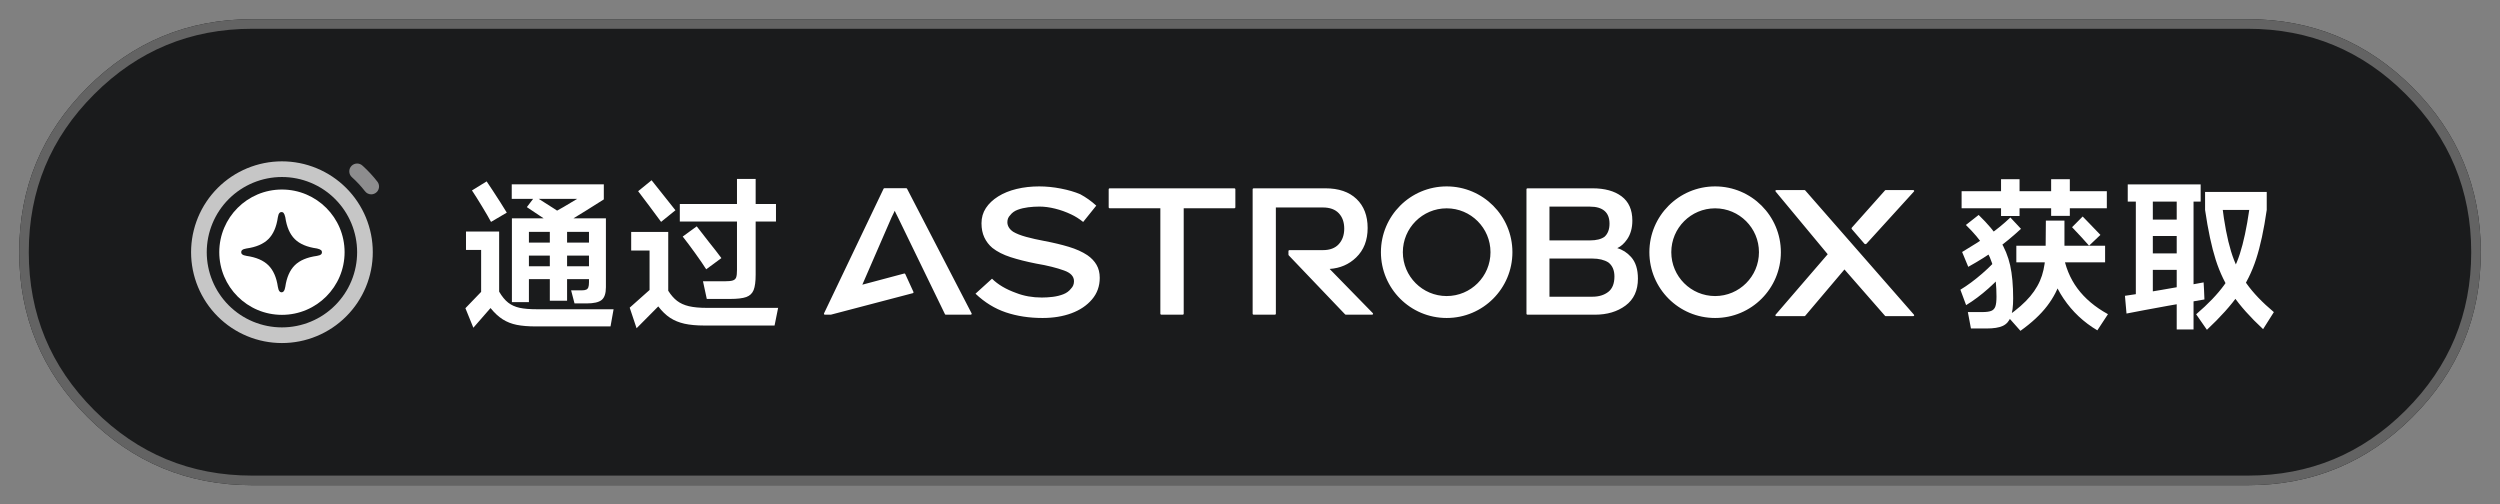
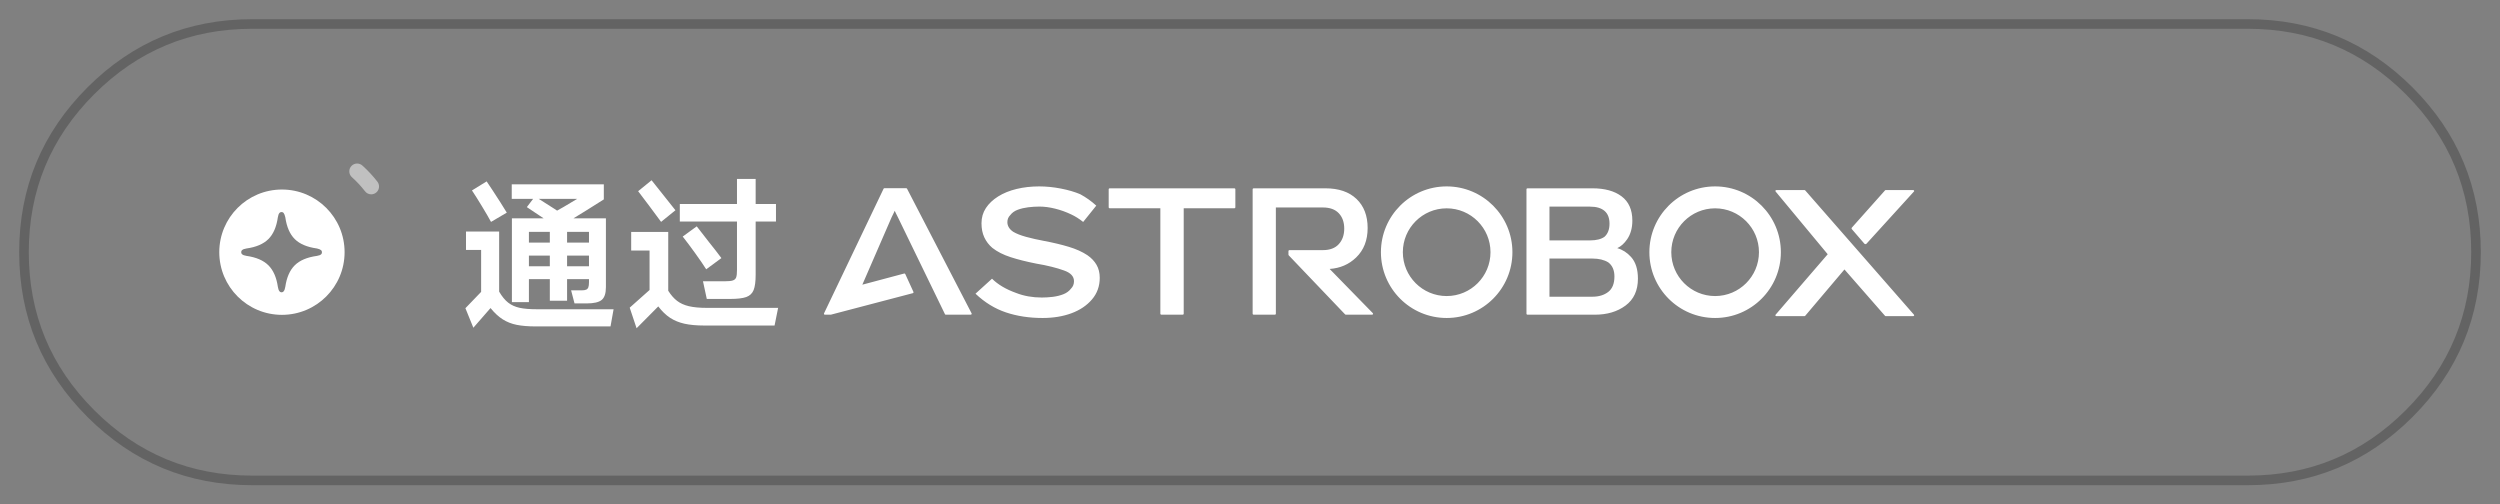
<svg xmlns="http://www.w3.org/2000/svg" fill="none" version="1.1" width="228" height="46" viewBox="0 0 228 46">
  <rect x="0" y="0" width="228" height="46" fill="#808080" stroke="none" />
  <defs>
    <clipPath id="master_svg0_325_1573">
      <path d="M0 23C1.962109585316772e-15 10.297 10.297 0 23 0L205 0C217.703 0 228 10.297 228 23L228 23C228 35.703 217.703 46 205 46L23 46C10.297 46 1.962109585316772e-15 35.703 0 23Z" />
      <path d="M23,0C10.297,0,0,10.297,0,23C0,35.703,10.297,46,23,46L205,46C217.703,46,228,35.703,228,23C228,10.297,217.703,0,205,0L23,0ZM7.974,38.026Q1.75,31.802,1.75,23Q1.75,14.198,7.974,7.974Q14.198,1.75,23,1.75L205,1.75Q213.802,1.75,220.026,7.974Q226.25,14.198,226.25,23Q226.25,31.802,220.026,38.026Q213.802,44.25,205,44.25L23,44.25Q14.198,44.25,7.974,38.026Z" fill-rule="evenodd" />
    </clipPath>
  </defs>
  <g clip-path="url(#master_svg0_325_1573)">
-     <path d="M0 23C1.962109585316772e-15 10.297 10.297 0 23 0L205 0C217.703 0 228 10.297 228 23L228 23C228 35.703 217.703 46 205 46L23 46C10.297 46 1.962109585316772e-15 35.703 0 23Z" fill="#1A1B1C" fill-opacity="1" />
    <g>
      <g>
        <path d="M25.712,28.714C28.868,28.714,31.427,26.155,31.427,22.999C31.427,19.843,28.868,17.285,25.712,17.285C22.556,17.285,19.998,19.843,19.998,22.999C19.998,26.155,22.556,28.714,25.712,28.714ZM22.48,23.337C22.087,23.277,21.997,23.14,21.997,22.999C21.997,22.859,22.087,22.722,22.48,22.661Q23.803,22.475,24.478,21.804Q25.152,21.133,25.34,19.818C25.401,19.427,25.538,19.338,25.68,19.338C25.821,19.338,25.932,19.427,26.02,19.818Q26.207,21.133,26.882,21.804Q27.556,22.475,28.906,22.661C29.273,22.743,29.362,22.859,29.362,22.999C29.362,23.14,29.3,23.275,28.906,23.337Q27.556,23.524,26.882,24.195Q26.207,24.865,26.02,26.154C25.958,26.545,25.821,26.661,25.68,26.661C25.538,26.661,25.401,26.545,25.34,26.154Q25.152,24.865,24.478,24.195Q23.803,23.524,22.48,23.337Z" fill-rule="evenodd" fill="#FFFFFF" fill-opacity="1" />
      </g>
      <g>
-         <path d="M33.998,23Q33.998,23.204,33.988,23.407Q33.978,23.61,33.958,23.812Q33.938,24.015,33.909,24.216Q33.879,24.417,33.839,24.617Q33.799,24.816,33.75,25.014Q33.701,25.211,33.641,25.405Q33.582,25.6,33.514,25.792Q33.445,25.983,33.368,26.171Q33.29,26.359,33.203,26.543Q33.116,26.727,33.02,26.906Q32.924,27.086,32.819,27.26Q32.715,27.434,32.602,27.604Q32.489,27.773,32.368,27.936Q32.246,28.1,32.117,28.257Q31.988,28.414,31.852,28.565Q31.715,28.715,31.571,28.859Q31.428,29.003,31.277,29.14Q31.126,29.276,30.969,29.405Q30.812,29.534,30.648,29.656Q30.485,29.777,30.316,29.89Q30.147,30.003,29.972,30.107Q29.798,30.212,29.618,30.308Q29.439,30.404,29.255,30.491Q29.071,30.578,28.883,30.655Q28.695,30.733,28.504,30.802Q28.312,30.87,28.118,30.929Q27.923,30.988,27.726,31.038Q27.528,31.087,27.329,31.127Q27.129,31.167,26.928,31.196Q26.727,31.226,26.524,31.246Q26.322,31.266,26.119,31.276Q25.916,31.286,25.712,31.286Q25.509,31.286,25.306,31.276Q25.103,31.266,24.9,31.246Q24.698,31.226,24.496,31.196Q24.295,31.167,24.096,31.127Q23.896,31.087,23.699,31.038Q23.502,30.988,23.307,30.929Q23.112,30.87,22.921,30.802Q22.729,30.733,22.541,30.655Q22.353,30.578,22.17,30.491Q21.986,30.404,21.806,30.308Q21.627,30.212,21.452,30.107Q21.278,30.003,21.109,29.89Q20.94,29.777,20.776,29.656Q20.613,29.534,20.456,29.405Q20.298,29.276,20.148,29.14Q19.997,29.003,19.853,28.859Q19.709,28.715,19.573,28.565Q19.436,28.414,19.307,28.257Q19.178,28.1,19.057,27.936Q18.936,27.773,18.823,27.604Q18.71,27.434,18.605,27.26Q18.501,27.086,18.405,26.906Q18.309,26.727,18.222,26.543Q18.135,26.359,18.057,26.171Q17.979,25.983,17.911,25.792Q17.842,25.6,17.783,25.405Q17.724,25.211,17.675,25.014Q17.625,24.816,17.585,24.617Q17.546,24.417,17.516,24.216Q17.486,24.015,17.466,23.812Q17.446,23.61,17.436,23.407Q17.426,23.204,17.426,23Q17.426,22.797,17.436,22.594Q17.446,22.39,17.466,22.188Q17.486,21.986,17.516,21.784Q17.546,21.583,17.585,21.384Q17.625,21.184,17.675,20.987Q17.724,20.79,17.783,20.595Q17.842,20.4,17.911,20.209Q17.979,20.017,18.057,19.829Q18.135,19.641,18.222,19.457Q18.309,19.274,18.405,19.094Q18.501,18.915,18.605,18.74Q18.71,18.566,18.823,18.397Q18.936,18.228,19.057,18.064Q19.178,17.901,19.307,17.744Q19.436,17.586,19.573,17.436Q19.709,17.285,19.853,17.141Q19.997,16.997,20.148,16.861Q20.298,16.724,20.456,16.595Q20.613,16.466,20.776,16.345Q20.94,16.224,21.109,16.111Q21.278,15.998,21.452,15.893Q21.627,15.788,21.806,15.693Q21.986,15.597,22.17,15.51Q22.353,15.423,22.541,15.345Q22.729,15.267,22.921,15.199Q23.112,15.13,23.307,15.071Q23.502,15.012,23.699,14.962Q23.896,14.913,24.096,14.873Q24.295,14.834,24.496,14.804Q24.698,14.774,24.9,14.754Q25.103,14.734,25.306,14.724Q25.509,14.714,25.712,14.714Q25.916,14.714,26.119,14.724Q26.322,14.734,26.524,14.754Q26.727,14.774,26.928,14.804Q27.129,14.834,27.329,14.873Q27.528,14.913,27.726,14.962Q27.923,15.012,28.118,15.071Q28.312,15.13,28.504,15.199Q28.695,15.267,28.883,15.345Q29.071,15.423,29.255,15.51Q29.439,15.597,29.618,15.693Q29.798,15.788,29.972,15.893Q30.147,15.998,30.316,16.111Q30.485,16.224,30.648,16.345Q30.812,16.466,30.969,16.595Q31.126,16.724,31.277,16.861Q31.428,16.997,31.571,17.141Q31.715,17.285,31.852,17.436Q31.988,17.586,32.117,17.744Q32.246,17.901,32.368,18.064Q32.489,18.228,32.602,18.397Q32.715,18.566,32.819,18.74Q32.924,18.915,33.02,19.094Q33.116,19.274,33.203,19.457Q33.29,19.641,33.368,19.829Q33.445,20.017,33.514,20.209Q33.582,20.4,33.641,20.595Q33.701,20.79,33.75,20.987Q33.799,21.184,33.839,21.384Q33.879,21.583,33.909,21.784Q33.938,21.986,33.958,22.188Q33.978,22.39,33.988,22.594Q33.998,22.797,33.998,23ZM32.57,23Q32.57,22.832,32.561,22.664Q32.553,22.496,32.537,22.328Q32.52,22.16,32.495,21.994Q32.471,21.827,32.438,21.662Q32.405,21.497,32.364,21.334Q32.323,21.171,32.274,21.01Q32.226,20.848,32.169,20.69Q32.112,20.531,32.048,20.376Q31.983,20.22,31.911,20.068Q31.839,19.916,31.76,19.768Q31.681,19.619,31.594,19.475Q31.507,19.33,31.414,19.19Q31.32,19.05,31.22,18.915Q31.12,18.78,31.013,18.65Q30.906,18.52,30.793,18.395Q30.68,18.27,30.561,18.151Q30.442,18.032,30.317,17.919Q30.193,17.806,30.063,17.699Q29.932,17.593,29.797,17.492Q29.662,17.392,29.522,17.298Q29.382,17.205,29.238,17.118Q29.093,17.032,28.945,16.952Q28.796,16.873,28.644,16.801Q28.492,16.729,28.336,16.665Q28.181,16.6,28.022,16.544Q27.864,16.487,27.703,16.438Q27.542,16.389,27.378,16.348Q27.215,16.307,27.05,16.275Q26.885,16.242,26.718,16.217Q26.552,16.192,26.384,16.176Q26.217,16.159,26.049,16.151Q25.881,16.143,25.712,16.143Q25.544,16.143,25.376,16.151Q25.208,16.159,25.04,16.176Q24.873,16.192,24.706,16.217Q24.54,16.242,24.374,16.275Q24.209,16.307,24.046,16.348Q23.883,16.389,23.722,16.438Q23.561,16.487,23.402,16.544Q23.244,16.6,23.088,16.665Q22.933,16.729,22.78,16.801Q22.628,16.873,22.48,16.952Q22.331,17.032,22.187,17.118Q22.042,17.205,21.902,17.298Q21.763,17.392,21.627,17.492Q21.492,17.593,21.362,17.699Q21.232,17.806,21.107,17.919Q20.982,18.032,20.863,18.151Q20.744,18.27,20.631,18.395Q20.518,18.52,20.411,18.65Q20.305,18.78,20.204,18.915Q20.104,19.05,20.011,19.19Q19.917,19.33,19.83,19.475Q19.744,19.619,19.665,19.768Q19.585,19.916,19.513,20.068Q19.441,20.22,19.377,20.376Q19.312,20.531,19.256,20.69Q19.199,20.848,19.15,21.01Q19.101,21.171,19.06,21.334Q19.019,21.497,18.987,21.662Q18.954,21.827,18.929,21.994Q18.904,22.16,18.888,22.328Q18.871,22.496,18.863,22.664Q18.855,22.832,18.855,23Q18.855,23.169,18.863,23.337Q18.871,23.505,18.888,23.672Q18.904,23.84,18.929,24.006Q18.954,24.173,18.987,24.338Q19.019,24.503,19.06,24.666Q19.101,24.83,19.15,24.991Q19.199,25.152,19.256,25.31Q19.312,25.469,19.377,25.624Q19.441,25.78,19.513,25.932Q19.585,26.084,19.665,26.233Q19.744,26.381,19.83,26.526Q19.917,26.67,20.011,26.81Q20.104,26.95,20.204,27.085Q20.305,27.22,20.411,27.35Q20.518,27.481,20.631,27.605Q20.744,27.73,20.863,27.849Q20.982,27.968,21.107,28.081Q21.232,28.194,21.362,28.301Q21.492,28.408,21.627,28.508Q21.763,28.608,21.902,28.702Q22.042,28.795,22.187,28.882Q22.331,28.968,22.48,29.048Q22.628,29.127,22.78,29.199Q22.933,29.271,23.088,29.336Q23.244,29.4,23.402,29.457Q23.561,29.513,23.722,29.562Q23.883,29.611,24.046,29.652Q24.209,29.693,24.374,29.726Q24.54,29.759,24.706,29.783Q24.873,29.808,25.04,29.825Q25.208,29.841,25.376,29.849Q25.544,29.858,25.712,29.858Q25.881,29.858,26.049,29.849Q26.217,29.841,26.384,29.825Q26.552,29.808,26.718,29.783Q26.885,29.759,27.05,29.726Q27.215,29.693,27.378,29.652Q27.542,29.611,27.703,29.562Q27.864,29.513,28.022,29.457Q28.181,29.4,28.336,29.336Q28.492,29.271,28.644,29.199Q28.796,29.127,28.945,29.048Q29.093,28.968,29.238,28.882Q29.382,28.795,29.522,28.702Q29.662,28.608,29.797,28.508Q29.932,28.408,30.063,28.301Q30.193,28.194,30.317,28.081Q30.442,27.968,30.561,27.849Q30.68,27.73,30.793,27.605Q30.906,27.481,31.013,27.35Q31.12,27.22,31.22,27.085Q31.32,26.95,31.414,26.81Q31.507,26.67,31.594,26.526Q31.681,26.381,31.76,26.233Q31.839,26.084,31.911,25.932Q31.983,25.78,32.048,25.624Q32.112,25.469,32.169,25.31Q32.226,25.152,32.274,24.991Q32.323,24.83,32.364,24.666Q32.405,24.503,32.438,24.338Q32.471,24.173,32.495,24.006Q32.52,23.84,32.537,23.672Q32.553,23.505,32.561,23.337Q32.57,23.169,32.57,23Z" fill="#FFFFFF" fill-opacity="0.75" />
-       </g>
+         </g>
      <g>
        <path d="M33.07,15.117Q33.798,15.773,34.4,16.546Q34.482,16.643,34.526,16.762Q34.569,16.881,34.569,17.009Q34.569,17.079,34.556,17.148Q34.542,17.217,34.515,17.282Q34.488,17.347,34.449,17.406Q34.41,17.464,34.36,17.514Q34.31,17.564,34.252,17.603Q34.193,17.642,34.128,17.669Q34.063,17.696,33.994,17.71Q33.925,17.724,33.854,17.724Q33.769,17.724,33.685,17.703Q33.602,17.683,33.526,17.644Q33.45,17.604,33.385,17.548Q33.32,17.492,33.271,17.422Q32.748,16.75,32.116,16.181Q31.992,16.079,31.923,15.934Q31.855,15.789,31.855,15.628Q31.855,15.558,31.868,15.489Q31.882,15.42,31.909,15.354Q31.936,15.289,31.975,15.231Q32.014,15.172,32.064,15.123Q32.114,15.073,32.172,15.034Q32.231,14.994,32.296,14.968Q32.361,14.941,32.43,14.927Q32.499,14.913,32.57,14.913Q32.71,14.913,32.84,14.966Q32.97,15.019,33.07,15.117Z" fill-rule="evenodd" fill="#FFFFFF" fill-opacity="0.5" />
      </g>
    </g>
    <g>
      <g>
        <path d="M47.518,22.126L54.312,22.126L54.312,23.31L47.518,23.31L47.518,22.126ZM47.518,24.285L54.312,24.285L54.312,25.454L47.518,25.454L47.518,24.285ZM50.144,20.715L51.718,20.715L51.718,27.429L50.144,27.429L50.144,20.715ZM44.382,16.543Q44.644,16.918,44.963,17.416Q45.281,17.915,45.626,18.44Q45.964,18.98,46.219,19.392L44.781,20.238Q44.496,19.706,43.953,18.811Q43.41,17.915,43.043,17.367L44.382,16.543ZM42.445,28.109L43.879,26.62L43.879,22.792L42.499,22.792L42.499,21.119L45.522,21.119L45.522,26.597Q45.91,27.262,46.347,27.602Q46.785,27.942,47.388,28.073Q47.991,28.204,48.98,28.204L55.959,28.204L55.679,29.77L48.882,29.77Q47.84,29.77,47.131,29.628Q46.422,29.486,45.852,29.126Q45.282,28.767,44.736,28.094L43.17,29.89L42.445,28.109ZM46.686,19.914L55.259,19.914L55.259,26.192Q55.259,27.041,54.871,27.356Q54.484,27.672,53.499,27.672L52.396,27.672L52.086,26.48L53.044,26.48Q53.32,26.48,53.462,26.416Q53.604,26.352,53.659,26.195Q53.715,26.038,53.715,25.748L53.715,21.146L48.237,21.146L48.237,27.555L46.686,27.555L46.686,19.914ZM48.788,17.916Q49.453,18.327,50.545,19.036Q51.637,19.745,52.108,20.088L51.168,20.988Q50.612,20.613,50.29,20.388Q49.805,20.06,48.048,18.889L48.788,17.916ZM46.671,16.809L55.068,16.809L55.068,18.186Q54.34,18.65,53.44,19.211Q52.54,19.771,51.893,20.162L50.055,19.633Q50.684,19.289,51.4,18.875Q52.117,18.462,52.636,18.139L46.671,18.139L46.671,16.809ZM61.999,18.605L70.769,18.605L70.769,20.201L61.999,20.201L61.999,18.605ZM66.1,25.653Q66.616,25.653,66.843,25.574Q67.071,25.496,67.142,25.287Q67.213,25.078,67.213,24.616L67.213,16.318L68.916,16.318L68.916,25.047Q68.916,25.993,68.731,26.452Q68.547,26.91,68.066,27.087Q67.585,27.263,66.586,27.263L64.459,27.263L64.112,25.653L66.1,25.653ZM57.429,28.059L59.24,26.447L59.24,22.85L57.564,22.85L57.564,21.155L60.943,21.155L60.943,26.517Q61.315,27.105,61.749,27.438Q62.183,27.771,62.824,27.925Q63.465,28.078,64.483,28.078L70.965,28.078L70.64,29.688L64.234,29.688Q63.169,29.688,62.426,29.523Q61.683,29.358,61.112,28.984Q60.542,28.61,60.034,27.944L58.056,29.936L57.429,28.059ZM59.424,16.439Q59.911,17.054,60.501,17.793Q61.09,18.531,61.6,19.176L60.291,20.235Q59.834,19.612,59.231,18.804Q58.628,17.994,58.198,17.437L59.424,16.439ZM63.543,20.642Q63.992,21.233,64.682,22.109Q64.996,22.498,65.281,22.865Q65.566,23.232,65.791,23.539L64.405,24.56Q64.054,23.998,63.411,23.106Q62.769,22.213,62.263,21.573L63.543,20.642Z" fill="#FFFFFF" fill-opacity="1" />
      </g>
      <g>
        <path d="M95.08,29Q93.259,29,91.742,28.491Q90.226,27.982,88.965,26.785L90.472,25.417Q91.281,26.22,92.675,26.719Q93.736,27.135,95.015,27.135Q95.51,27.135,96.025,27.071Q96.54,27.006,96.978,26.835Q97.415,26.664,97.682,26.315Q97.948,26.049,97.948,25.644Q97.948,24.985,97.033,24.666Q96.555,24.491,95.917,24.331Q95.279,24.17,94.496,24.039Q93.179,23.779,92.171,23.454Q91.163,23.128,90.502,22.606Q90.031,22.207,89.771,21.652Q89.512,21.098,89.512,20.363Q89.512,19.587,89.911,18.978Q90.311,18.368,91.032,17.916Q91.753,17.463,92.716,17.232Q93.678,17,94.78,17Q95.737,17,96.753,17.197Q97.77,17.394,98.52,17.715Q99.305,18.136,99.98,18.754L98.785,20.242Q98.239,19.808,97.691,19.553Q96.977,19.214,96.224,19.028Q95.471,18.84,94.799,18.84Q94.282,18.84,93.77,18.904Q93.257,18.968,92.819,19.129Q92.382,19.289,92.127,19.628Q91.872,19.882,91.872,20.264Q91.872,20.52,92.011,20.745Q92.149,20.97,92.408,21.141Q92.841,21.399,93.583,21.603Q94.325,21.806,95.267,21.982Q96.461,22.206,97.466,22.508Q98.472,22.81,99.169,23.273Q99.714,23.649,100.005,24.154Q100.297,24.659,100.297,25.336Q100.297,26.479,99.59,27.307Q98.884,28.135,97.719,28.568Q96.554,29,95.08,29ZM137.932,23C137.932,26.314,135.247,29,131.936,29C128.624,29,125.94,26.314,125.94,23C125.94,19.686,128.624,17,131.936,17C135.247,17,137.932,19.686,137.932,23ZM162.415,23C162.415,26.314,159.731,29,156.419,29C153.108,29,150.423,26.314,150.423,23C150.423,19.686,153.108,17,156.419,17C159.731,17,162.415,19.686,162.415,23ZM82.723,17.211C82.709,17.184,82.681,17.166,82.649,17.166L80.657,17.166C80.625,17.166,80.595,17.185,80.582,17.213L75.149,28.583C75.14,28.602,75.139,28.625,75.146,28.645C75.154,28.666,75.169,28.683,75.189,28.692C75.2,28.697,75.212,28.7,75.224,28.7L75.762,28.7C75.769,28.7,75.776,28.699,75.783,28.697L83.252,26.737C83.274,26.732,83.292,26.718,83.303,26.699C83.314,26.68,83.317,26.658,83.311,26.637C83.31,26.632,83.309,26.628,83.307,26.624L82.56,24.991C82.543,24.954,82.502,24.935,82.463,24.945L78.645,25.963L81.312,19.823Q81.437,19.571,81.501,19.435Q81.543,19.346,81.599,19.222Q81.653,19.343,81.697,19.434Q81.765,19.574,81.89,19.818L86.18,28.653C86.194,28.682,86.223,28.7,86.255,28.7L88.537,28.7C88.583,28.7,88.62,28.663,88.62,28.618C88.62,28.605,88.617,28.592,88.611,28.58L82.723,17.211ZM114.324,17.174C114.279,17.174,114.241,17.211,114.241,17.257L114.241,28.618C114.241,28.663,114.279,28.7,114.324,28.7L116.276,28.7C116.322,28.7,116.359,28.663,116.359,28.618L116.358,18.922L120.65,18.922Q121.597,18.922,122.094,19.444Q122.594,19.968,122.594,20.852Q122.594,21.72,122.096,22.267Q121.602,22.811,120.65,22.811L117.59,22.811C117.544,22.811,117.507,22.848,117.507,22.893L117.507,23.228C117.507,23.249,117.515,23.269,117.529,23.284L122.675,28.674C122.69,28.69,122.712,28.7,122.735,28.7L125.142,28.7C125.188,28.7,125.225,28.663,125.225,28.618C125.225,28.596,125.217,28.576,125.202,28.561L121.263,24.527Q122.694,24.432,123.679,23.483Q124.729,22.472,124.729,20.793Q124.729,19.116,123.714,18.145Q122.699,17.174,120.868,17.174L114.324,17.174ZM101.195,17.174C101.15,17.174,101.112,17.211,101.112,17.257L101.112,18.912C101.112,18.958,101.15,18.994,101.195,18.994L105.824,18.994L105.824,28.618C105.824,28.663,105.861,28.7,105.907,28.7L107.871,28.7C107.917,28.7,107.954,28.663,107.954,28.618L107.954,18.994L112.582,18.994C112.628,18.994,112.665,18.958,112.665,18.912L112.665,17.257C112.665,17.211,112.628,17.174,112.582,17.174L101.195,17.174ZM148.395,21.823Q148.87,21.132,148.87,20.118Q148.87,18.638,147.883,17.902Q146.908,17.174,145.233,17.174L139.297,17.174C139.251,17.174,139.214,17.211,139.214,17.257L139.214,28.618C139.214,28.663,139.251,28.7,139.297,28.7L145.459,28.7Q147.125,28.7,148.246,27.87Q149.379,27.031,149.379,25.414Q149.379,24.132,148.752,23.435Q148.208,22.831,147.493,22.631Q147.997,22.4,148.395,21.823ZM164.637,17.366L174.552,28.699C174.566,28.714,174.574,28.732,174.574,28.751C174.574,28.797,174.532,28.833,174.482,28.833L171.985,28.833C171.958,28.833,171.933,28.823,171.915,28.805L168.214,24.574L164.635,28.802C164.618,28.822,164.591,28.833,164.563,28.833L162.007,28.834C161.987,28.834,161.966,28.827,161.95,28.815C161.931,28.802,161.919,28.782,161.916,28.76C161.913,28.739,161.92,28.717,161.936,28.7L166.687,23.187L161.935,17.465C161.922,17.451,161.915,17.433,161.915,17.415C161.915,17.37,161.957,17.333,162.007,17.333L164.563,17.333C164.592,17.333,164.619,17.345,164.637,17.366ZM170.03,22.222L168.89,20.9C168.854,20.858,168.854,20.799,168.891,20.757L171.914,17.363C171.931,17.344,171.958,17.333,171.985,17.333L174.482,17.333C174.503,17.333,174.523,17.339,174.539,17.351C174.558,17.365,174.57,17.385,174.573,17.406C174.576,17.428,174.569,17.449,174.553,17.466L170.225,22.224C170.174,22.281,170.079,22.279,170.03,22.222ZM146.337,19.237Q146.787,19.626,146.787,20.402Q146.787,21.176,146.335,21.591Q145.879,21.924,145.005,21.924L141.311,21.924L141.311,18.845L145.006,18.845Q145.882,18.845,146.337,19.237ZM135.933,23C135.933,25.209,134.144,27,131.936,27C129.728,27,127.939,25.209,127.939,23C127.939,20.791,129.728,19,131.936,19C134.144,19,135.933,20.791,135.933,23ZM160.417,23C160.417,25.209,158.627,27,156.419,27C154.212,27,152.422,25.209,152.422,23C152.422,20.791,154.212,19,156.419,19C158.627,19,160.417,20.791,160.417,23ZM146.679,23.931Q147.236,24.358,147.236,25.213Q147.236,26.181,146.679,26.617Q146.112,27.06,145.224,27.06L141.311,27.06L141.311,23.58L145.224,23.58Q146.113,23.58,146.679,23.931Z" fill-rule="evenodd" fill="#FFFFFF" fill-opacity="1" />
      </g>
      <g>
-         <path d="M184.183,16.342L184.183,19.701L182.495,19.701L182.495,16.342L184.183,16.342ZM188.768,16.342L188.768,19.686L187.064,19.686L187.064,16.342L188.768,16.342ZM192.143,17.436L192.143,18.994L178.898,18.994L178.898,17.436L192.143,17.436ZM191.985,22.411L191.985,23.922L183.89,23.922L183.89,22.411L191.985,22.411ZM178.945,22.982Q180.44,22.088,181.428,21.403Q182.417,20.718,183.346,19.835L184.314,20.87Q183.166,21.928,182.052,22.734Q180.938,23.541,179.505,24.335L178.945,22.982ZM178.787,26.422Q179.755,25.838,180.794,24.934Q181.833,24.031,182.447,23.23L183.075,24.5Q182.37,25.392,181.354,26.299Q180.338,27.205,179.31,27.828L178.787,26.422ZM180.453,19.603Q181.712,20.825,182.383,21.898Q183.053,22.971,183.327,24.201Q183.6,25.431,183.6,27.216Q183.6,28.32,183.379,28.907Q183.157,29.492,182.647,29.725Q182.137,29.958,181.177,29.958L179.749,29.958L179.469,28.461L180.776,28.461Q181.328,28.461,181.6,28.353Q181.872,28.245,181.976,27.954Q182.08,27.663,182.08,27.057Q182.08,25.59,181.822,24.518Q181.563,23.447,180.965,22.507Q180.366,21.566,179.288,20.517L180.453,19.603ZM189.94,19.745Q190.165,19.978,190.438,20.259Q190.711,20.539,190.996,20.838Q191.146,20.996,191.288,21.142Q191.431,21.288,191.558,21.423L190.522,22.405Q189.932,21.725,188.972,20.721L189.94,19.745ZM183.084,28.841Q184.41,27.913,185.159,27.018Q185.908,26.124,186.227,25.128Q186.545,24.132,186.56,22.821L186.583,20.118L188.278,20.118L188.278,22.768Q188.278,24.291,187.929,25.521Q187.58,26.751,186.698,27.906Q185.817,29.062,184.264,30.172L183.084,28.841ZM188.147,23.074Q188.441,24.925,189.459,26.302Q190.478,27.679,192.246,28.653L191.278,30.127Q189.412,29.025,188.204,27.24Q186.996,25.454,186.779,23.437L188.147,23.074ZM195.657,20.025L199.331,20.025L199.331,21.522L195.657,21.522L195.657,20.025ZM195.657,23.107L199.331,23.107L199.331,24.612L195.657,24.612L195.657,23.107ZM194.788,17.602L196.338,17.602L196.338,27.417L194.788,27.417L194.788,17.602ZM200.288,28.663Q201.928,27.261,202.848,25.989Q203.768,24.717,204.273,23.157Q204.778,21.596,205.131,19.146L201.103,19.146L201.103,17.505L206.726,17.505L206.726,19.146Q206.336,21.853,205.763,23.618Q205.19,25.382,204.156,26.862Q203.123,28.342,201.271,30.078L200.288,28.663ZM198.516,17.602L200.051,17.602L200.051,30.05L198.516,30.05L198.516,17.602ZM193.795,26.977Q194.431,26.903,197.133,26.438Q199.835,25.973,200.969,25.754L201.007,26.409L201.044,27.31Q200.618,27.378,197.75,27.882Q196.55,28.099,195.54,28.288Q194.531,28.476,193.938,28.596L193.795,26.977ZM194.05,16.816L200.7,16.816L200.7,18.388L194.05,18.388L194.05,16.816ZM202.654,18.671Q202.962,21.258,203.47,22.92Q203.978,24.582,204.886,25.861Q205.795,27.14,207.376,28.465L206.394,30.018Q204.632,28.382,203.636,26.925Q202.64,25.467,202.074,23.695Q201.51,21.923,201.103,19.146L202.654,18.671Z" fill="#FFFFFF" fill-opacity="1" />
-       </g>
+         </g>
    </g>
    <path d="M23,0C10.297,0,0,10.297,0,23C0,35.703,10.297,46,23,46L205,46C217.703,46,228,35.703,228,23C228,10.297,217.703,0,205,0L23,0ZM7.974,38.026Q1.75,31.802,1.75,23Q1.75,14.198,7.974,7.974Q14.198,1.75,23,1.75L205,1.75Q213.802,1.75,220.026,7.974Q226.25,14.198,226.25,23Q226.25,31.802,220.026,38.026Q213.802,44.25,205,44.25L23,44.25Q14.198,44.25,7.974,38.026Z" fill-rule="evenodd" fill-opacity="0" stroke-opacity="1" stroke="#636363" fill="none" stroke-width="1.75" />
  </g>
</svg>